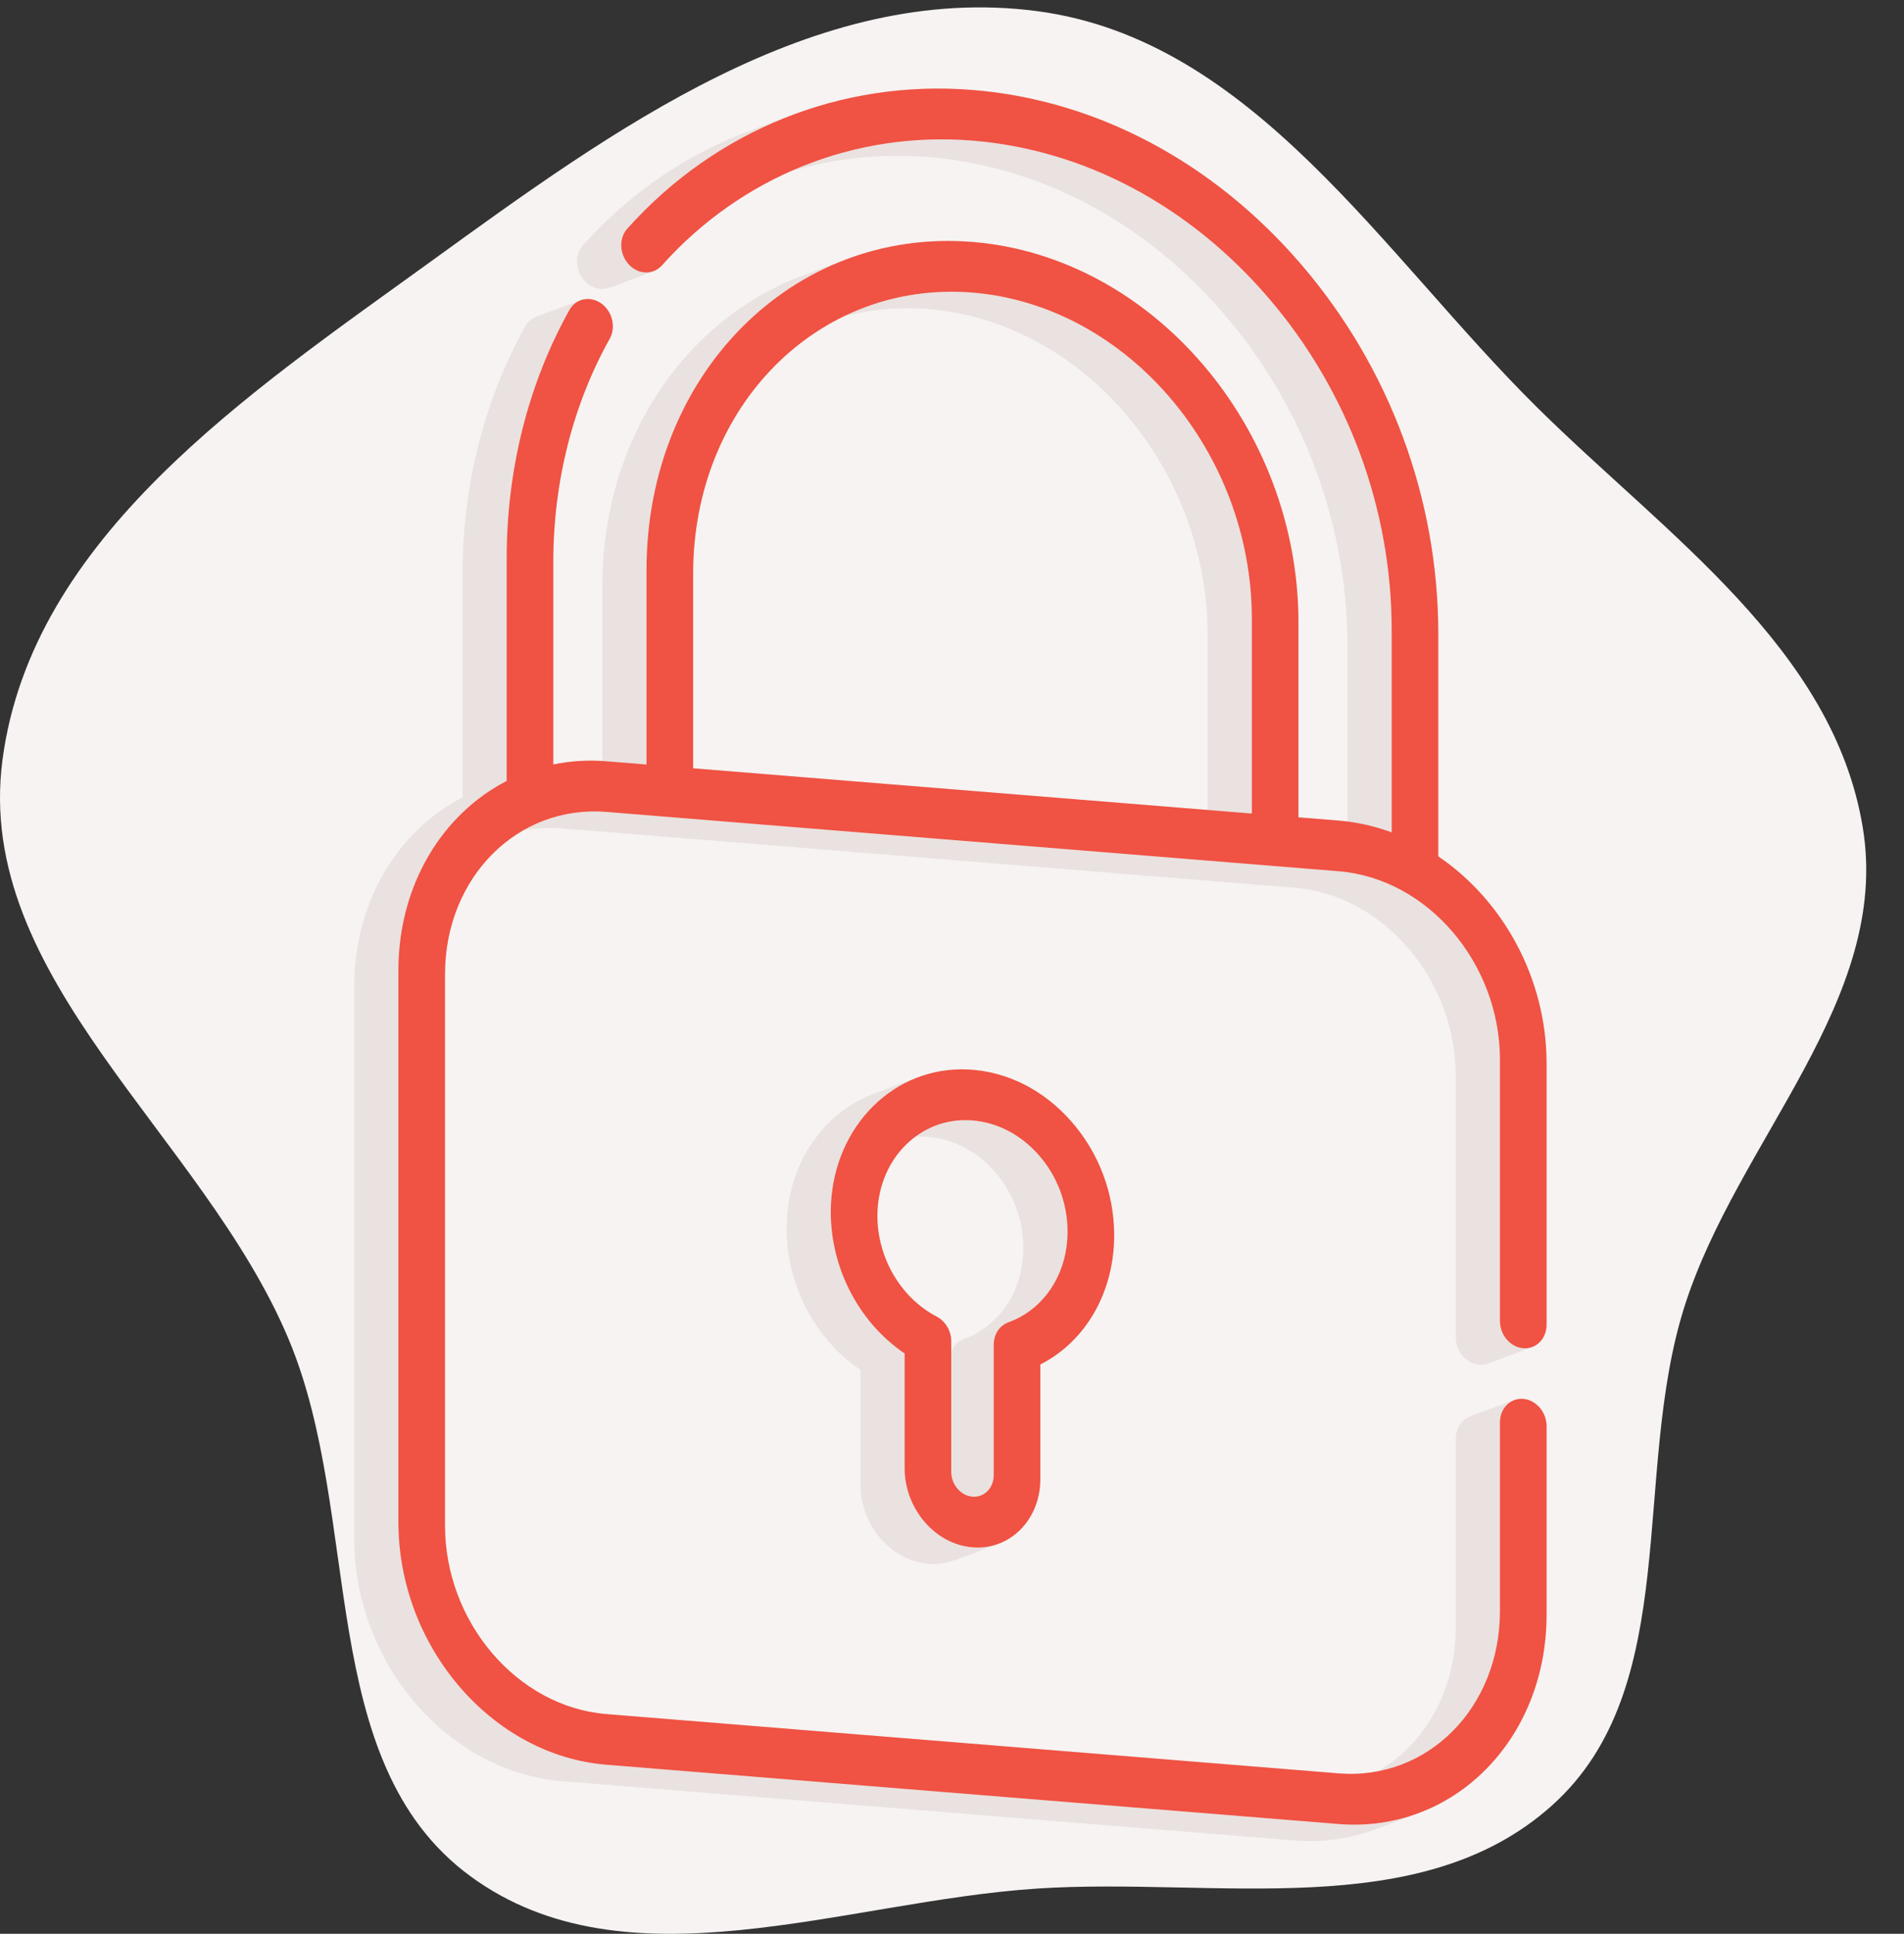
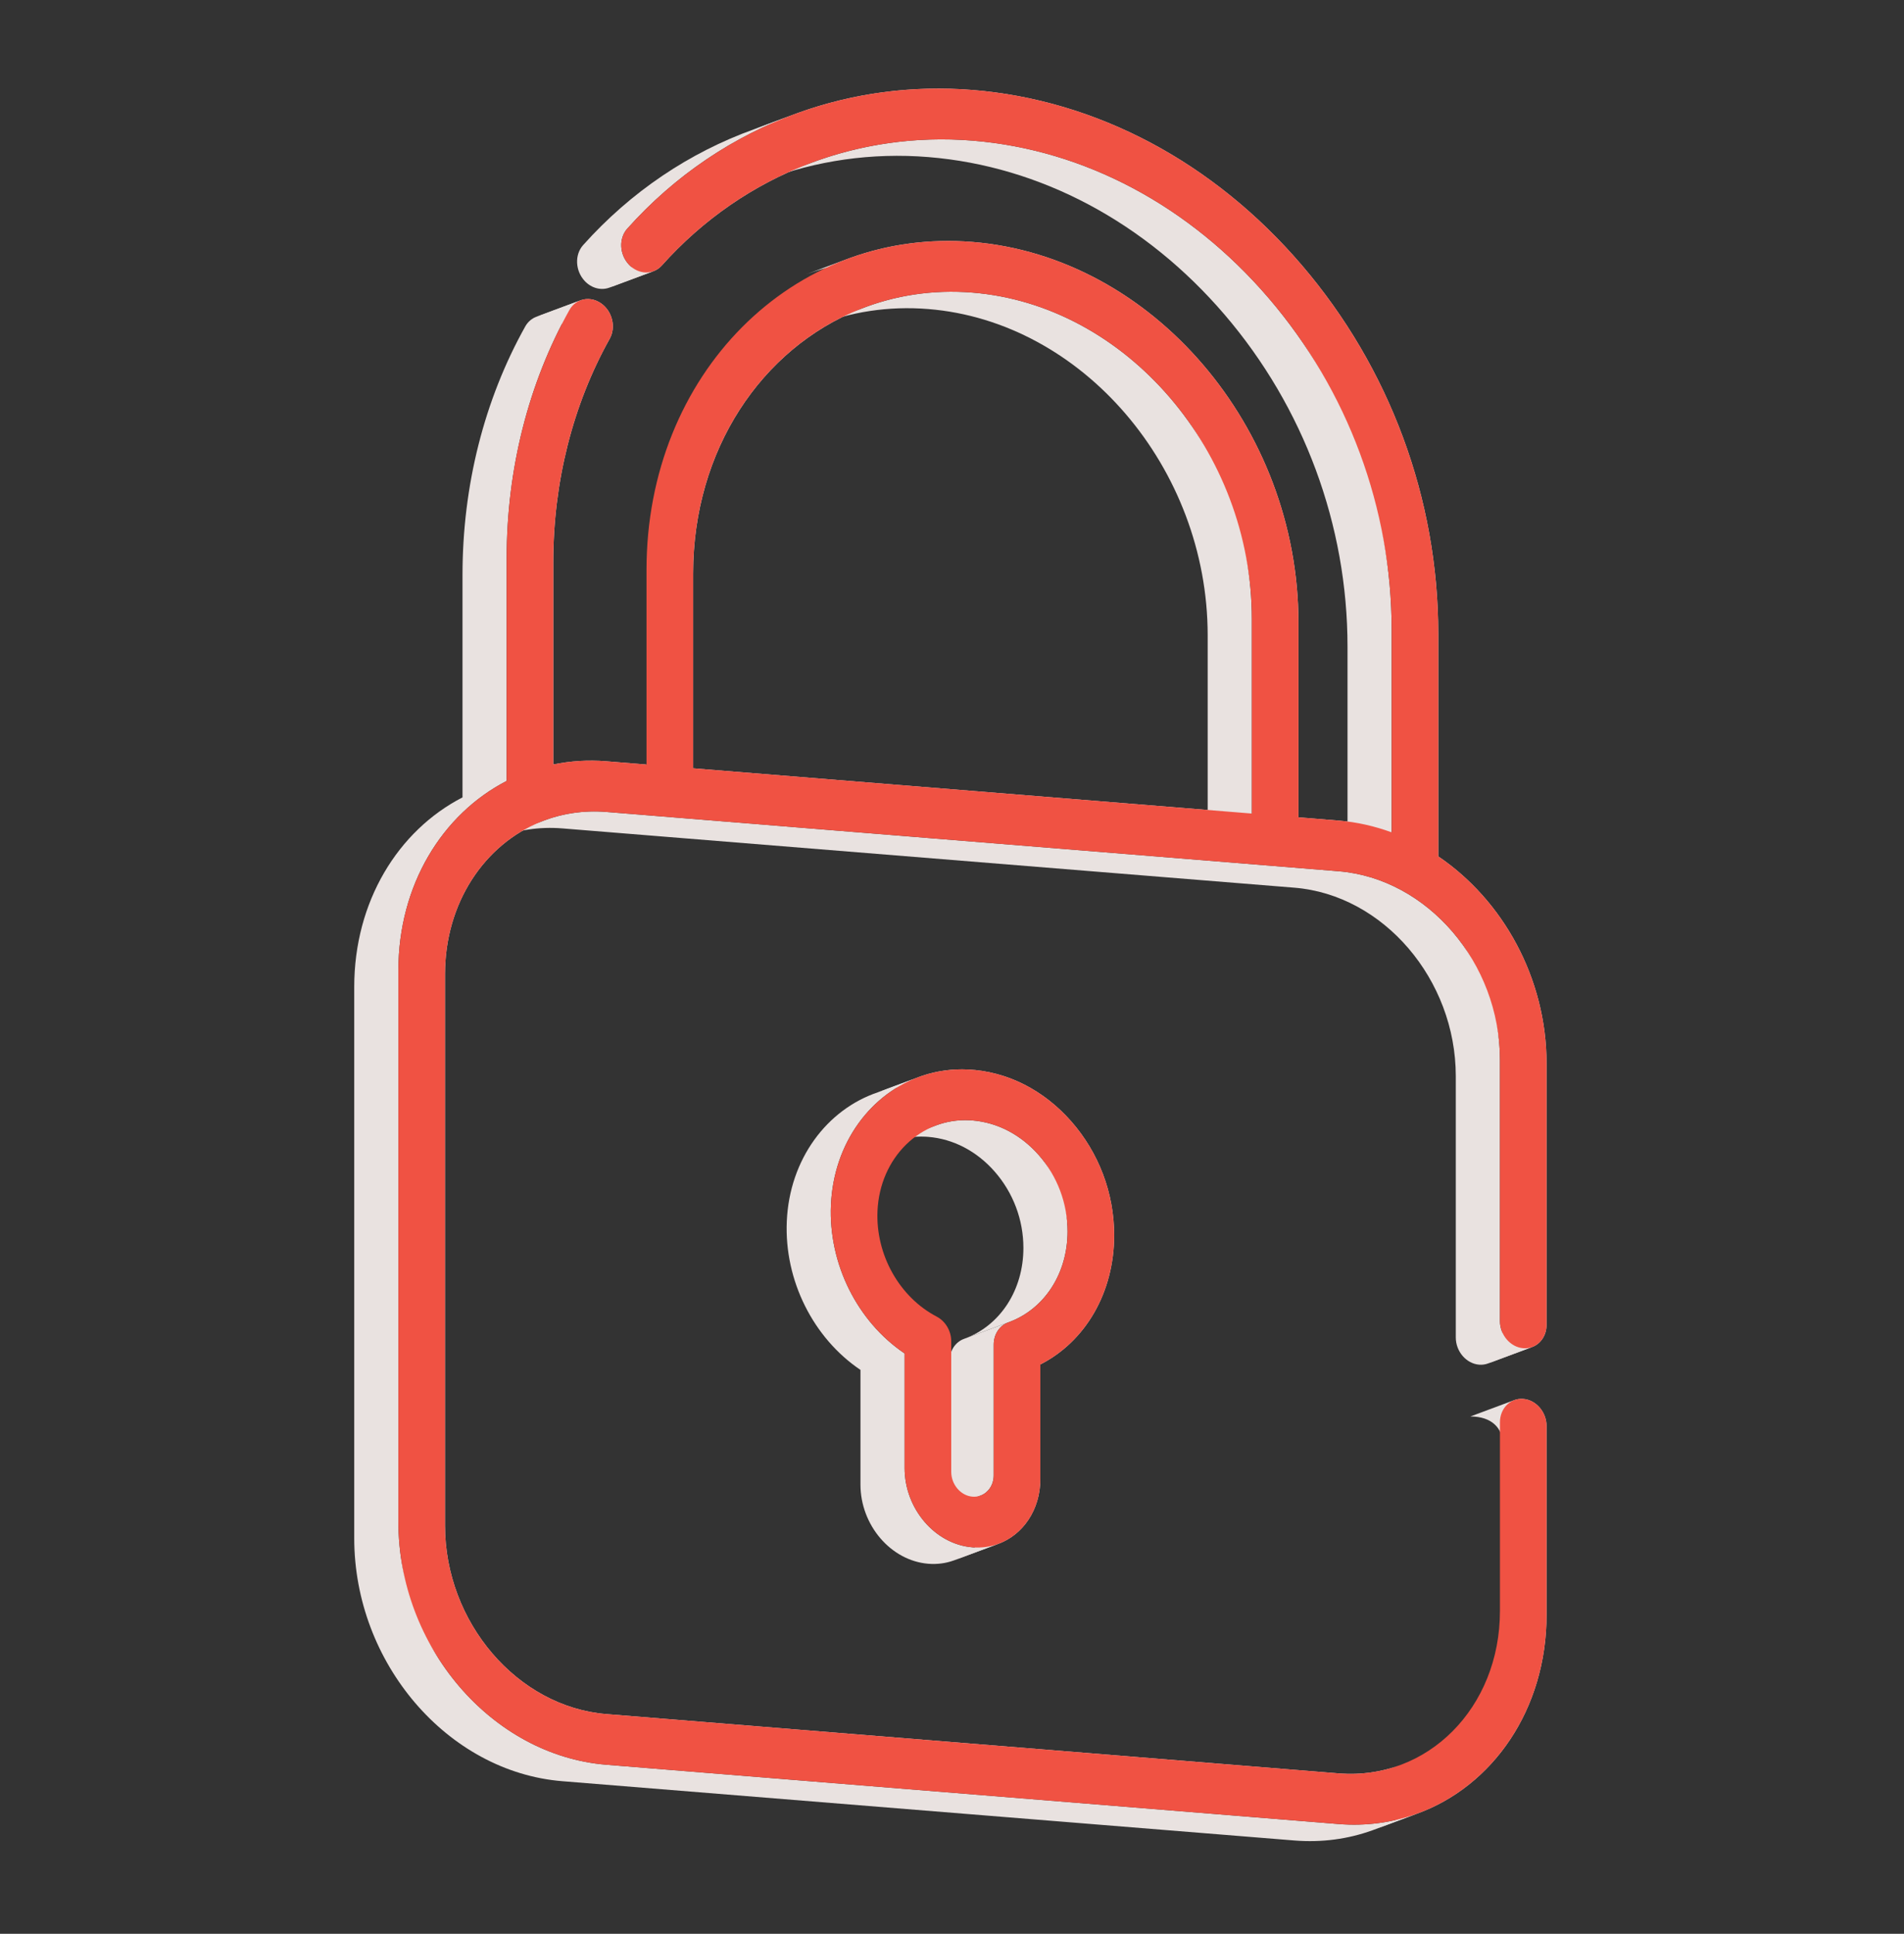
<svg xmlns="http://www.w3.org/2000/svg" width="258" height="262" viewBox="0 0 258 262" fill="none">
  <rect x="0" y="0" width="258" height="262" fill="#333333" stroke="none" />
-   <path fill-rule="evenodd" clip-rule="evenodd" d="M140.528 1.508C169.821 5.374 187.289 34.437 208.3 55.211C225.799 72.513 248.437 87.851 252.417 112.135C256.242 135.474 235.421 154.456 228.26 176.996C221.026 199.765 228.105 228.605 210.339 244.577C192.369 260.732 164.641 254.289 140.528 255.87C114.338 257.587 84.893 269.719 63.733 254.19C42.576 238.664 49.256 205.645 39.112 181.443C27.547 153.851 -3.576 132.6 0.338 102.94C4.319 72.779 33.735 53.26 58.383 35.426C82.986 17.625 110.422 -2.465 140.528 1.508Z" fill="#F6F3F2" />
  <path fill-rule="evenodd" clip-rule="evenodd" d="M135.217 209.189C138.586 207.978 140.969 204.577 140.969 200.39V184.863C147.111 181.733 150.974 175.088 150.974 167.356C150.974 161.669 148.905 156.186 145.15 151.918C141.397 147.652 136.46 145.164 131.205 144.901C129.014 144.792 126.909 145.097 124.954 145.754L118.971 147.982C120.927 147.325 123.031 147.02 125.222 147.129C130.477 147.392 135.414 149.88 139.167 154.146C142.923 158.414 144.991 163.897 144.991 169.584C144.991 177.316 141.128 183.961 134.986 187.091V202.618C134.986 206.805 132.604 210.206 129.234 211.417L135.217 209.189Z" fill="#E9E2E0" />
  <path fill-rule="evenodd" clip-rule="evenodd" d="M124.954 145.754C118.022 148.082 112.967 154.828 112.597 163.228C112.243 171.246 116.186 179.06 122.579 183.371V198.901C122.579 204.41 126.704 209.226 131.774 209.636C132.991 209.735 134.153 209.571 135.217 209.189L129.234 211.417C128.17 211.799 127.008 211.963 125.791 211.864C120.721 211.454 116.596 206.638 116.596 201.129V185.599C110.203 181.288 106.26 173.474 106.614 165.456C106.984 157.056 112.039 150.31 118.971 147.982L124.954 145.754Z" fill="#E9E2E0" />
  <path fill-rule="evenodd" clip-rule="evenodd" d="M126.84 152.474C128.25 151.947 129.785 151.696 131.388 151.776C131.518 151.783 131.646 151.791 131.775 151.802C135.15 152.075 138.324 153.727 140.75 156.486C143.27 159.348 144.657 163.028 144.657 166.844C144.657 172.567 141.502 177.403 136.62 179.164L130.637 181.392C135.519 179.631 138.675 174.795 138.675 169.072C138.675 165.256 137.287 161.576 134.767 158.714C132.342 155.955 129.167 154.303 125.793 154.03C125.663 154.019 125.535 154.011 125.405 154.003C123.802 153.924 122.268 154.175 120.857 154.702L126.84 152.474Z" fill="#E9E2E0" />
  <path fill-rule="evenodd" clip-rule="evenodd" d="M136.62 179.164C135.43 179.594 134.652 180.788 134.652 182.184V199.878C134.652 201.155 133.945 202.198 132.934 202.603L126.952 204.831C127.962 204.426 128.669 203.383 128.669 202.106V184.412C128.669 183.015 129.447 181.822 130.637 181.392L136.62 179.164Z" fill="#E9E2E0" />
-   <path fill-rule="evenodd" clip-rule="evenodd" d="M132.934 202.603C132.579 202.745 132.187 202.808 131.774 202.775C130.187 202.646 128.896 201.137 128.896 199.413V181.719C128.896 180.322 128.118 179.002 126.926 178.379C121.867 175.736 118.645 169.983 118.905 164.067C119.148 158.578 122.374 154.143 126.84 152.475L120.857 154.703C116.391 156.371 113.165 160.806 112.922 166.295C112.662 172.211 115.885 177.964 120.943 180.607C122.135 181.23 122.914 182.55 122.914 183.947V201.64C122.914 203.365 124.204 204.874 125.791 205.003C126.204 205.036 126.596 204.973 126.952 204.831L132.934 202.603Z" fill="#E9E2E0" />
  <path fill-rule="evenodd" clip-rule="evenodd" d="M207.591 182.508C208.749 182.093 209.565 180.926 209.565 179.485V144.082C209.565 132.513 203.63 121.942 194.893 116.027V85.886C194.893 67.592 188.321 49.843 176.388 35.91C164.448 21.975 148.606 13.551 131.774 12.188C123.602 11.527 115.582 12.619 108.138 15.293L102.155 17.521C109.599 14.847 117.619 13.755 125.791 14.416C142.623 15.779 158.465 24.203 170.405 38.138C182.338 52.071 188.911 69.82 188.911 88.114V118.255C197.647 124.17 203.583 134.741 203.583 146.31V181.713C203.583 183.154 202.766 184.321 201.608 184.736L207.591 182.508Z" fill="#E9E2E0" />
  <path fill-rule="evenodd" clip-rule="evenodd" d="M108.138 15.293C99.4 18.433 91.458 23.754 84.998 30.98C83.827 32.289 83.926 34.468 85.218 35.846C86.149 36.838 87.445 37.143 88.535 36.748L82.552 38.976C81.462 39.371 80.166 39.066 79.236 38.074C77.943 36.696 77.844 34.517 79.015 33.208C85.475 25.982 93.418 20.661 102.155 17.521L108.138 15.293Z" fill="#E9E2E0" />
  <path fill-rule="evenodd" clip-rule="evenodd" d="M88.535 36.748C88.959 36.595 89.352 36.335 89.68 35.968C95.278 29.705 102.114 25.031 109.635 22.17L103.652 24.398C96.132 27.259 89.296 31.933 83.697 38.196C83.369 38.563 82.976 38.823 82.552 38.976L88.535 36.748Z" fill="#E9E2E0" />
  <path fill-rule="evenodd" clip-rule="evenodd" d="M109.635 22.169C116.576 19.528 124.101 18.431 131.774 19.052C146.918 20.279 161.176 27.86 171.921 40.402C182.662 52.942 188.577 68.914 188.577 85.374V112.772L182.594 115V87.602C182.594 71.142 176.679 55.17 165.938 42.63C155.193 30.088 140.935 22.506 125.791 21.28C118.118 20.659 110.593 21.756 103.652 24.397L109.635 22.169Z" fill="#E9E2E0" />
  <path fill-rule="evenodd" clip-rule="evenodd" d="M188.577 112.773C186.278 111.927 183.867 111.376 181.38 111.175L175.945 110.735V84.352C175.945 57.886 156.13 34.753 131.775 32.781C125.93 32.307 120.346 33.095 115.235 34.932L109.252 37.16C114.363 35.323 119.947 34.535 125.793 35.009C150.147 36.981 169.962 60.114 169.962 86.58V112.963L175.397 113.403C177.884 113.604 180.295 114.155 182.594 115.001L188.577 112.773Z" fill="#E9E2E0" />
-   <path fill-rule="evenodd" clip-rule="evenodd" d="M115.235 34.932C99.05 40.749 87.605 57.085 87.605 77.199V103.582L81.622 105.809V79.427C81.622 59.313 93.067 42.977 109.252 37.16L115.235 34.932Z" fill="#E9E2E0" />
  <path fill-rule="evenodd" clip-rule="evenodd" d="M87.605 103.582L82.168 103.141C79.681 102.94 77.269 103.1 74.971 103.574V76.176C74.971 65.312 77.614 54.843 82.616 45.898C83.492 44.331 82.981 42.189 81.473 41.114C80.598 40.491 79.58 40.364 78.708 40.672L72.726 42.9C73.598 42.592 74.616 42.719 75.49 43.342C76.998 44.417 77.509 46.559 76.633 48.126C71.631 57.071 68.989 67.54 68.989 78.404V105.801C71.286 105.328 73.698 105.168 76.186 105.369L81.622 105.81L87.605 103.582Z" fill="#E9E2E0" />
  <path fill-rule="evenodd" clip-rule="evenodd" d="M78.708 40.672C78.077 40.896 77.522 41.348 77.154 42.006C71.594 51.952 68.654 63.591 68.654 75.664V105.805C59.919 110.306 53.983 119.915 53.983 131.485V206.184C53.983 223.073 66.626 237.835 82.168 239.094L181.38 247.127C185.109 247.429 188.672 246.926 191.934 245.754L185.951 247.982C182.69 249.154 179.127 249.657 175.397 249.355L76.186 241.322C60.643 240.063 48 225.301 48 208.412V133.712C48 122.143 53.936 112.534 62.672 108.033V77.892C62.672 65.819 65.611 54.18 71.171 44.234C71.539 43.576 72.094 43.124 72.726 42.9L78.708 40.672Z" fill="#E9E2E0" />
-   <path fill-rule="evenodd" clip-rule="evenodd" d="M191.934 245.754C202.262 242.042 209.565 231.618 209.565 218.782V193.215C209.565 191.32 208.151 189.669 206.407 189.528C205.988 189.494 205.588 189.55 205.223 189.681L199.24 191.909C199.605 191.778 200.005 191.722 200.424 191.756C202.169 191.897 203.583 193.548 203.583 195.443V221.01C203.583 233.846 196.279 244.27 185.951 247.982L191.934 245.754Z" fill="#E9E2E0" />
-   <path fill-rule="evenodd" clip-rule="evenodd" d="M205.223 189.681C204.065 190.096 203.248 191.263 203.248 192.704V218.271C203.248 227.967 197.876 235.891 190.196 238.96L184.213 241.188C191.893 238.119 197.266 230.195 197.266 220.499V194.932C197.266 193.491 198.082 192.324 199.24 191.909L205.223 189.681Z" fill="#E9E2E0" />
+   <path fill-rule="evenodd" clip-rule="evenodd" d="M191.934 245.754C202.262 242.042 209.565 231.618 209.565 218.782V193.215C209.565 191.32 208.151 189.669 206.407 189.528C205.988 189.494 205.588 189.55 205.223 189.681L199.24 191.909C202.169 191.897 203.583 193.548 203.583 195.443V221.01C203.583 233.846 196.279 244.27 185.951 247.982L191.934 245.754Z" fill="#E9E2E0" />
  <path fill-rule="evenodd" clip-rule="evenodd" d="M190.196 238.96C187.498 240.038 184.515 240.517 181.379 240.263L82.168 232.23C70.11 231.253 60.3 219.798 60.3 206.695V131.996C60.3 122.3 65.672 114.377 73.352 111.309L67.369 113.537C59.689 116.605 54.317 124.528 54.317 134.224V208.923C54.317 222.026 64.128 233.481 76.186 234.458L175.397 242.491C178.532 242.745 181.515 242.266 184.213 241.188L190.196 238.96Z" fill="#E9E2E0" />
  <path fill-rule="evenodd" clip-rule="evenodd" d="M73.352 111.309C76.05 110.231 79.033 109.752 82.168 110.006L181.379 118.039C193.437 119.015 203.248 130.468 203.248 143.571V178.976C203.248 180.87 204.662 182.521 206.407 182.662C206.825 182.696 207.225 182.64 207.591 182.508L201.608 184.736C201.242 184.868 200.843 184.924 200.424 184.89C198.679 184.748 197.265 183.098 197.265 181.204V145.799C197.265 132.696 187.454 121.243 175.397 120.267L76.186 112.234C73.05 111.98 70.067 112.459 67.369 113.537L73.352 111.309Z" fill="#E9E2E0" />
  <path fill-rule="evenodd" clip-rule="evenodd" d="M116.514 41.899C121.184 40.032 126.348 39.203 131.775 39.643C152.647 41.333 169.628 61.159 169.628 83.84V110.223L163.645 112.451V86.068C163.645 63.387 146.665 43.561 125.793 41.871C120.365 41.431 115.202 42.26 110.531 44.127L116.514 41.899Z" fill="#E9E2E0" />
  <path fill-rule="evenodd" clip-rule="evenodd" d="M169.628 110.223L93.922 104.093V77.71C93.922 60.926 103.22 47.211 116.514 41.899L110.531 44.127C97.237 49.439 87.939 63.154 87.939 79.938V106.321L163.645 112.451L169.628 110.223Z" fill="#E9E2E0" />
  <path d="M131.774 209.636C136.844 210.047 140.969 205.899 140.969 200.39V184.863C147.111 181.733 150.974 175.088 150.974 167.355C150.974 161.668 148.905 156.186 145.15 151.917C141.397 147.651 136.46 145.164 131.205 144.9C121.246 144.408 113.072 152.458 112.597 163.228C112.243 171.246 116.186 179.059 122.579 183.37V198.901C122.579 204.41 126.704 209.226 131.774 209.636ZM118.905 164.067C119.225 156.845 124.708 151.446 131.388 151.776C131.518 151.783 131.646 151.792 131.775 151.802C135.15 152.075 138.324 153.728 140.75 156.486C143.27 159.348 144.657 163.028 144.657 166.844C144.657 172.567 141.502 177.403 136.62 179.164C135.43 179.594 134.652 180.787 134.652 182.184V199.878C134.652 201.603 133.361 202.903 131.774 202.774C130.186 202.646 128.896 201.137 128.896 199.412V181.718C128.896 180.321 128.118 179.002 126.926 178.379C121.867 175.735 118.644 169.982 118.905 164.067ZM206.407 182.662C208.152 182.803 209.565 181.381 209.565 179.485V144.082C209.565 132.513 203.63 121.942 194.893 116.027V85.886C194.893 67.592 188.321 49.843 176.388 35.91C164.448 21.975 148.606 13.551 131.774 12.188C114.009 10.75 96.96 17.599 84.998 30.98C83.827 32.289 83.926 34.468 85.218 35.846C86.51 37.223 88.508 37.277 89.68 35.968C100.446 23.922 115.789 17.758 131.774 19.052C146.918 20.279 161.176 27.86 171.921 40.402C182.662 52.942 188.577 68.914 188.577 85.374V112.772C186.278 111.927 183.867 111.376 181.38 111.175L175.945 110.735V84.352C175.945 57.886 156.13 34.752 131.775 32.78C107.42 30.808 87.605 50.733 87.605 77.198V103.581L82.168 103.141C79.681 102.94 77.269 103.1 74.971 103.573V76.175C74.971 65.312 77.614 54.843 82.616 45.898C83.492 44.33 82.981 42.189 81.473 41.114C79.965 40.04 78.031 40.439 77.154 42.006C71.594 51.952 68.654 63.591 68.654 75.664V105.805C59.919 110.306 53.983 119.915 53.983 131.484V206.184C53.983 223.073 66.626 237.835 82.168 239.094L181.38 247.127C196.92 248.385 209.565 235.671 209.565 218.782V193.215C209.565 191.32 208.152 189.669 206.407 189.527C204.662 189.386 203.248 190.808 203.248 192.704V218.271C203.248 231.373 193.437 241.24 181.38 240.263L82.168 232.23C70.111 231.253 60.3 219.798 60.3 206.696V131.996C60.3 118.893 70.111 109.029 82.168 110.005L181.38 118.039C193.437 119.015 203.248 130.468 203.248 143.571V178.976C203.248 180.869 204.662 182.52 206.407 182.662ZM93.922 77.71C93.922 55.029 110.902 37.952 131.775 39.643C152.648 41.333 169.628 61.159 169.628 83.84V110.223L93.922 104.093V77.71Z" fill="#F05243" />
</svg>